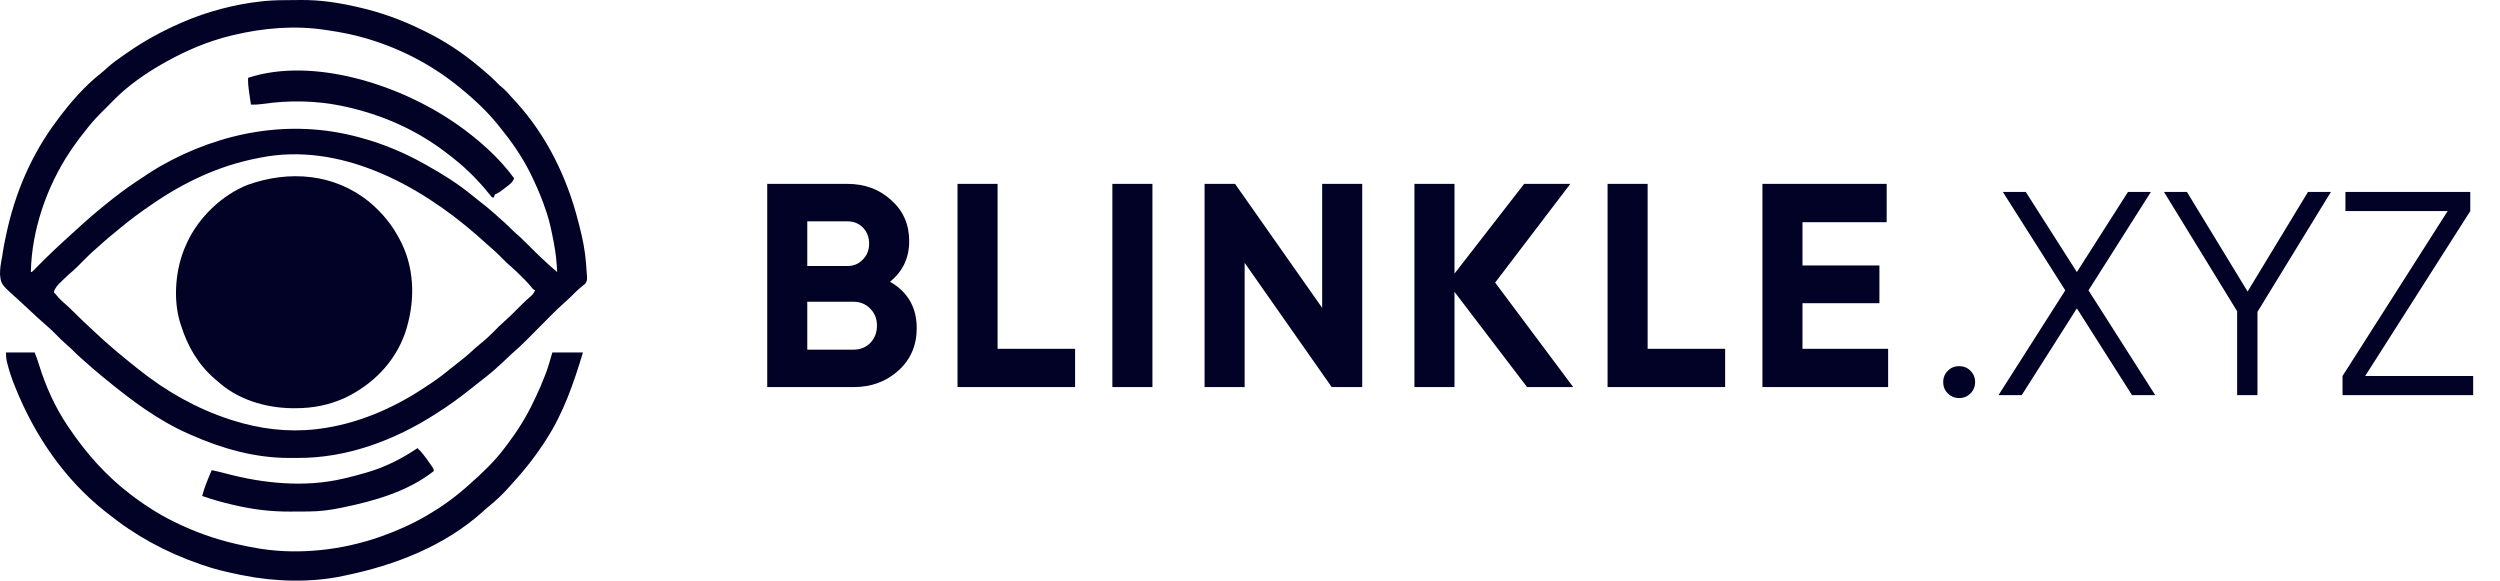
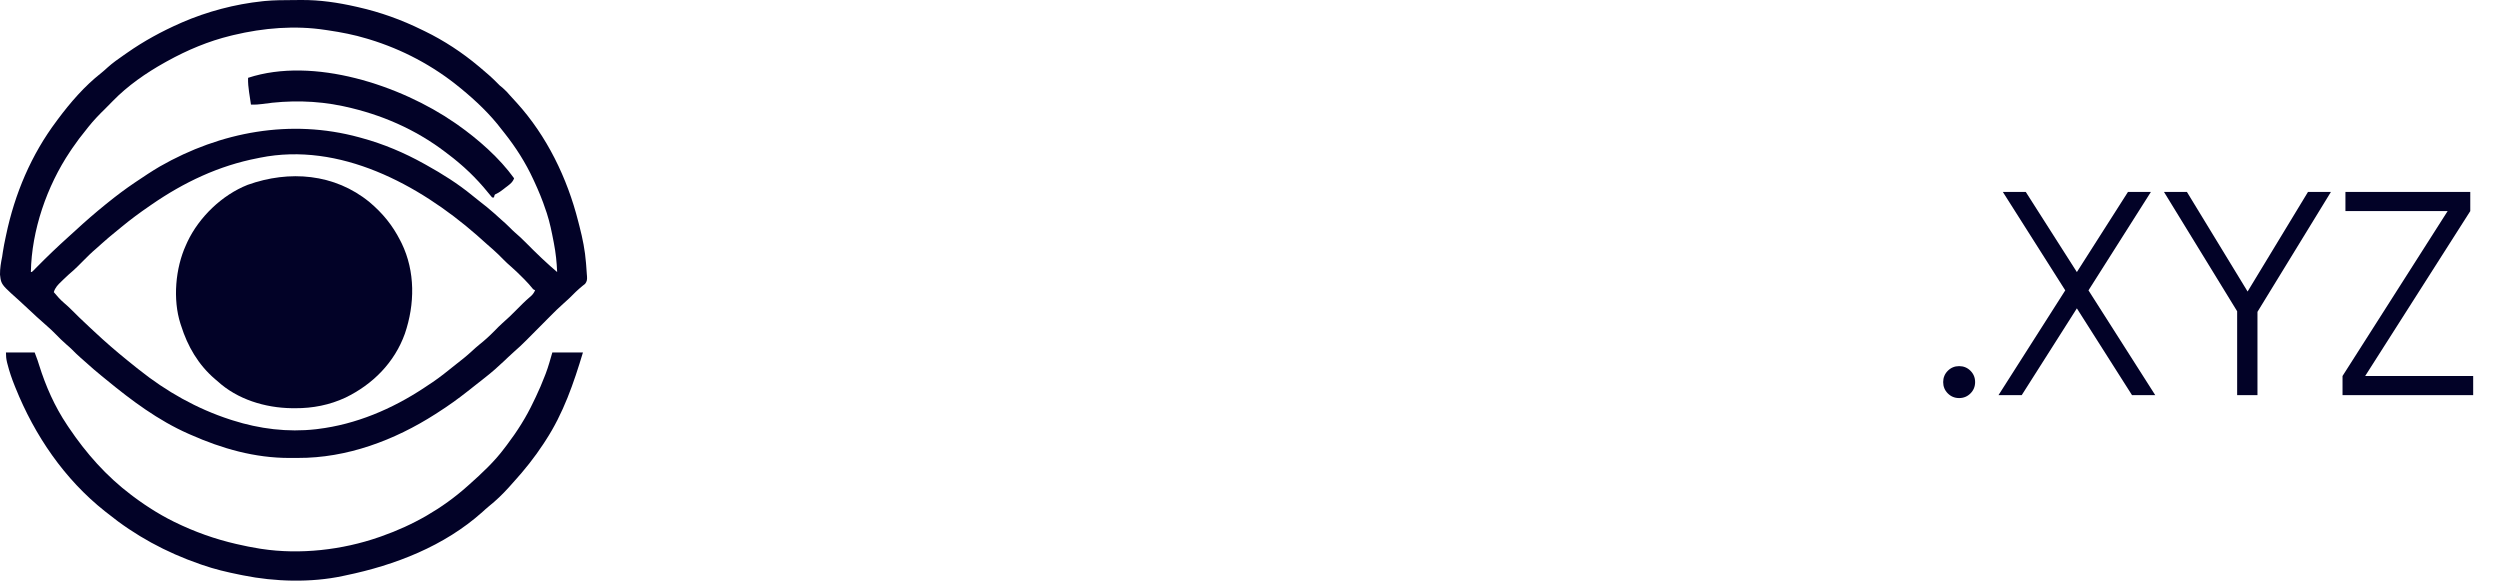
<svg xmlns="http://www.w3.org/2000/svg" width="155" height="36" viewBox="0 0 155 36" fill="none">
  <path fill-rule="evenodd" clip-rule="evenodd" d="M18.168 0.004C18.34 0.004 18.513 0.002 18.685 0C19.836 -0.006 20.945 0.158 22.065 0.412L22.202 0.443C23.595 0.758 24.896 1.226 26.177 1.858L26.337 1.935C27.535 2.518 28.657 3.256 29.678 4.112L29.785 4.201C30.167 4.52 30.538 4.842 30.884 5.2C30.929 5.247 30.956 5.274 30.983 5.299C31.022 5.335 31.064 5.368 31.165 5.447C31.342 5.599 31.487 5.758 31.638 5.935C31.758 6.075 31.884 6.209 32.01 6.343L32.029 6.363C33.903 8.427 35.168 11.036 35.848 13.723L35.934 14.057C36.125 14.797 36.27 15.521 36.33 16.285L36.345 16.47C36.359 16.642 36.371 16.814 36.382 16.986L36.394 17.127C36.405 17.33 36.4 17.436 36.275 17.601L36.126 17.717C35.833 17.956 35.568 18.212 35.304 18.483C35.179 18.605 35.055 18.718 34.923 18.83C34.635 19.081 34.368 19.35 34.099 19.621L33.941 19.779C33.776 19.946 33.61 20.112 33.445 20.279C33.227 20.498 33.009 20.718 32.79 20.937L32.641 21.088C32.387 21.343 32.128 21.588 31.855 21.823C31.737 21.925 31.623 22.031 31.51 22.14L31.261 22.377C30.884 22.735 30.502 23.074 30.093 23.393L29.906 23.541C29.768 23.65 29.63 23.759 29.491 23.867C29.33 23.993 29.169 24.12 29.009 24.247C28.402 24.728 27.78 25.172 27.127 25.588L27 25.67C24.459 27.299 21.505 28.406 18.462 28.392C18.291 28.392 18.12 28.392 17.95 28.393C15.8 28.395 13.775 27.819 11.82 26.953L11.678 26.891C9.809 26.066 8.157 24.832 6.587 23.54C6.491 23.461 6.394 23.383 6.297 23.304C5.981 23.048 5.675 22.785 5.374 22.511C5.247 22.395 5.117 22.282 4.987 22.17C4.799 22.006 4.624 21.834 4.45 21.657C4.346 21.555 4.238 21.46 4.126 21.365C3.881 21.154 3.655 20.927 3.429 20.696C3.275 20.538 3.116 20.388 2.949 20.243C2.497 19.849 2.055 19.447 1.621 19.034C1.469 18.889 1.315 18.745 1.158 18.606C0.412 17.939 0.177 17.729 0.081 17.468C0.037 17.348 0.022 17.217 0 17.026C-0.005 16.648 0.058 16.288 0.133 15.918C0.149 15.813 0.165 15.709 0.18 15.604C0.224 15.312 0.282 15.024 0.344 14.735L0.376 14.582C0.912 12.019 1.935 9.592 3.515 7.494L3.586 7.397C4.371 6.345 5.242 5.337 6.278 4.524C6.417 4.413 6.547 4.296 6.678 4.175C6.991 3.894 7.332 3.655 7.677 3.416C7.748 3.368 7.818 3.319 7.889 3.269C8.915 2.55 10.022 1.947 11.168 1.443L11.281 1.392C12.842 0.714 14.578 0.255 16.27 0.078L16.429 0.061C17.008 0.009 17.587 0.006 18.168 0.004ZM29.551 14.569C29.768 14.759 29.984 14.952 30.198 15.147C30.318 15.255 30.44 15.361 30.563 15.466C30.792 15.665 31.004 15.879 31.216 16.094C31.366 16.245 31.517 16.39 31.679 16.526C31.924 16.736 32.152 16.962 32.38 17.19L32.391 17.201L32.508 17.317C32.705 17.515 32.885 17.717 33.059 17.935L33.177 17.995C33.096 18.184 33.006 18.291 32.847 18.421C32.566 18.66 32.309 18.918 32.05 19.181C31.76 19.476 31.468 19.762 31.154 20.031C30.985 20.181 30.828 20.342 30.672 20.503L30.637 20.538C30.344 20.836 30.043 21.109 29.715 21.369C29.551 21.501 29.397 21.641 29.243 21.784C28.939 22.064 28.62 22.318 28.294 22.571C28.144 22.687 27.996 22.804 27.849 22.924C27.406 23.285 26.956 23.619 26.473 23.927L26.282 24.054C24.31 25.358 22.068 26.312 19.71 26.597L19.574 26.614C17.837 26.809 16.09 26.592 14.43 26.063L14.276 26.014C12.208 25.344 10.312 24.274 8.616 22.919L8.445 22.784C8.304 22.672 8.163 22.558 8.023 22.444L7.871 22.322C7.185 21.765 6.518 21.189 5.873 20.584C5.759 20.478 5.645 20.371 5.53 20.265C5.131 19.893 4.737 19.518 4.355 19.13C4.233 19.01 4.108 18.899 3.978 18.788C3.739 18.584 3.537 18.355 3.336 18.113C3.422 17.82 3.595 17.653 3.808 17.448L3.818 17.439L3.925 17.334C4.132 17.132 4.344 16.94 4.565 16.753C4.746 16.589 4.918 16.416 5.089 16.242L5.146 16.185C5.408 15.921 5.669 15.66 5.954 15.42C6.082 15.311 6.205 15.198 6.329 15.085L6.351 15.066C6.603 14.838 6.863 14.62 7.127 14.406C7.262 14.297 7.395 14.188 7.528 14.077C8.089 13.613 8.668 13.185 9.269 12.774L9.397 12.685C11.4 11.302 13.572 10.27 15.973 9.808L16.128 9.776C21.056 8.787 25.953 11.43 29.551 14.569ZM20.351 1.881L20.186 1.857C18.294 1.565 16.334 1.73 14.478 2.173L14.313 2.213C12.921 2.552 11.619 3.1 10.367 3.792L10.219 3.874C9.052 4.525 7.912 5.315 6.98 6.277C6.836 6.427 6.689 6.575 6.541 6.722C6.164 7.089 5.808 7.456 5.48 7.868L5.355 8.027C5.043 8.407 4.75 8.794 4.474 9.201L4.346 9.392C2.906 11.536 1.958 14.28 1.914 16.867C1.934 16.867 1.947 16.867 1.96 16.863C1.984 16.857 2.004 16.838 2.064 16.782L2.181 16.662L2.313 16.529C2.937 15.896 3.578 15.285 4.239 14.69C4.39 14.555 4.54 14.419 4.689 14.282C5.289 13.727 5.907 13.193 6.542 12.678L6.719 12.536C7.241 12.116 7.772 11.717 8.327 11.342L8.443 11.264C8.926 10.938 9.409 10.616 9.911 10.321C13.686 8.164 18.022 7.358 22.253 8.509L22.441 8.561C23.775 8.925 25.063 9.469 26.27 10.141L26.416 10.222C27.426 10.783 28.393 11.389 29.287 12.124C29.43 12.241 29.573 12.357 29.72 12.47C30.038 12.716 30.351 12.963 30.65 13.233L30.661 13.243C30.79 13.362 30.919 13.481 31.052 13.596C31.243 13.761 31.429 13.928 31.607 14.108C31.707 14.21 31.806 14.309 31.914 14.403C32.151 14.603 32.373 14.813 32.592 15.033C32.91 15.354 33.23 15.673 33.559 15.983L33.683 16.099C33.964 16.363 34.249 16.618 34.543 16.867C34.518 16.265 34.459 15.684 34.344 15.092L34.321 14.972C34.207 14.38 34.09 13.793 33.903 13.219L33.831 13.011C33.633 12.404 33.389 11.822 33.121 11.243L33.06 11.112C32.584 10.081 31.983 9.141 31.28 8.251C31.221 8.176 31.161 8.102 31.102 8.027C30.389 7.084 29.504 6.248 28.592 5.498L28.492 5.417C26.841 4.066 24.94 3.061 22.901 2.44L22.737 2.391C21.953 2.154 21.161 2.001 20.351 1.881Z" fill="#020227" />
  <path d="M22.915 12.536C23.726 13.221 24.332 13.961 24.814 14.909C24.843 14.965 24.872 15.022 24.902 15.081C25.753 16.84 25.723 18.861 25.104 20.683C24.464 22.474 23.115 23.831 21.417 24.653C20.438 25.11 19.387 25.314 18.31 25.309C18.237 25.309 18.164 25.309 18.089 25.308C16.443 25.286 14.715 24.765 13.482 23.63C13.431 23.586 13.379 23.543 13.325 23.498C12.295 22.612 11.631 21.474 11.228 20.189C11.214 20.148 11.201 20.108 11.187 20.066C10.706 18.564 10.877 16.625 11.525 15.205C11.555 15.137 11.586 15.069 11.617 14.999C12.345 13.458 13.766 12.088 15.358 11.459C17.935 10.537 20.751 10.759 22.915 12.536Z" fill="#020227" />
  <path d="M0.369 21.851C0.956 21.851 1.544 21.851 2.149 21.851C2.347 22.378 2.347 22.378 2.423 22.629C2.838 23.953 3.392 25.206 4.166 26.359C4.198 26.407 4.23 26.455 4.263 26.504C5.344 28.11 6.593 29.521 8.141 30.69C8.173 30.715 8.206 30.739 8.239 30.764C9.15 31.448 10.129 32.056 11.167 32.529C11.235 32.561 11.235 32.561 11.305 32.593C12.543 33.157 13.809 33.565 15.141 33.834C15.226 33.852 15.31 33.87 15.394 33.888C15.626 33.935 15.857 33.975 16.091 34.013C16.129 34.019 16.168 34.025 16.207 34.031C18.601 34.398 21.227 34.096 23.506 33.301C23.555 33.284 23.604 33.267 23.655 33.249C25.612 32.562 27.414 31.538 28.965 30.156C29.009 30.117 29.052 30.078 29.098 30.038C29.874 29.347 30.656 28.62 31.278 27.783C31.329 27.718 31.379 27.652 31.429 27.586C32.06 26.753 32.62 25.875 33.065 24.929C33.116 24.82 33.169 24.712 33.222 24.604C33.428 24.177 33.61 23.743 33.781 23.3C33.8 23.251 33.819 23.202 33.839 23.152C34.001 22.721 34.117 22.298 34.245 21.851C34.871 21.851 35.498 21.851 36.143 21.851C35.568 23.761 34.929 25.628 33.829 27.309C33.79 27.37 33.751 27.431 33.71 27.494C33.147 28.357 32.506 29.159 31.812 29.919C31.722 30.02 31.632 30.122 31.541 30.223C31.156 30.649 30.76 31.03 30.311 31.39C30.172 31.504 30.041 31.621 29.91 31.743C27.547 33.859 24.492 35.042 21.43 35.674C21.369 35.687 21.308 35.7 21.245 35.714C19.288 36.132 17.038 36.07 15.082 35.674C14.978 35.653 14.978 35.653 14.872 35.632C14.078 35.473 13.295 35.29 12.531 35.021C12.482 35.004 12.433 34.987 12.382 34.97C10.293 34.245 8.381 33.213 6.658 31.817C6.606 31.777 6.555 31.737 6.502 31.696C3.993 29.709 2.149 26.997 0.962 24.046C0.945 24.003 0.927 23.959 0.909 23.915C0.732 23.477 0.582 23.039 0.466 22.581C0.451 22.522 0.451 22.522 0.435 22.462C0.384 22.247 0.369 22.076 0.369 21.851Z" fill="#020227" />
  <path d="M28.195 7.613C28.255 7.654 28.314 7.695 28.375 7.737C29.647 8.635 30.964 9.788 31.874 11.054C31.78 11.324 31.566 11.459 31.347 11.625C31.291 11.669 31.291 11.669 31.235 11.713C31.087 11.827 30.951 11.931 30.783 12.012C30.665 12.06 30.665 12.06 30.628 12.241C30.589 12.241 30.549 12.241 30.509 12.241C30.425 12.147 30.346 12.05 30.268 11.951C29.52 11.021 28.675 10.226 27.721 9.512C27.681 9.481 27.642 9.451 27.601 9.42C25.748 8.013 23.642 7.098 21.373 6.605C21.327 6.595 21.282 6.585 21.235 6.575C19.61 6.231 17.909 6.206 16.27 6.447C16.029 6.482 15.802 6.494 15.559 6.486C15.529 6.287 15.499 6.088 15.47 5.889C15.461 5.833 15.453 5.777 15.444 5.72C15.4 5.418 15.371 5.13 15.381 4.825C19.439 3.493 24.837 5.293 28.195 7.613Z" fill="#020227" />
-   <path d="M25.883 27.784C26.146 28.029 26.348 28.302 26.554 28.596C26.586 28.642 26.619 28.688 26.653 28.735C26.891 29.074 26.891 29.074 26.891 29.208C25.298 30.468 23.206 31.062 21.255 31.462C21.206 31.473 21.156 31.483 21.105 31.493C20.445 31.628 19.806 31.709 19.132 31.712C19.071 31.712 19.011 31.712 18.948 31.713C18.821 31.713 18.693 31.714 18.565 31.714C18.374 31.715 18.183 31.716 17.992 31.718C16.826 31.724 15.7 31.592 14.566 31.325C14.488 31.307 14.41 31.289 14.332 31.271C13.722 31.129 13.125 30.956 12.534 30.75C12.677 30.195 12.905 29.675 13.127 29.149C13.427 29.212 13.723 29.282 14.018 29.361C16.345 29.98 18.883 30.231 21.255 29.683C21.345 29.662 21.345 29.662 21.436 29.641C21.834 29.548 22.227 29.441 22.62 29.327C22.66 29.315 22.7 29.304 22.742 29.292C23.859 28.975 24.924 28.434 25.883 27.784Z" fill="#020227" />
-   <path d="M55.181 17.466C56.285 18.102 56.837 19.062 56.837 20.346C56.837 21.414 56.459 22.29 55.703 22.974C54.947 23.658 54.017 24 52.913 24H47.568V11.4H52.535C53.615 11.4 54.522 11.736 55.254 12.408C55.998 13.068 56.37 13.914 56.37 14.946C56.37 15.99 55.974 16.83 55.181 17.466ZM52.535 13.722H50.051V16.494H52.535C52.919 16.494 53.237 16.362 53.489 16.098C53.754 15.834 53.886 15.504 53.886 15.108C53.886 14.712 53.76 14.382 53.508 14.118C53.255 13.854 52.931 13.722 52.535 13.722ZM52.913 21.678C53.334 21.678 53.681 21.54 53.958 21.264C54.233 20.976 54.371 20.616 54.371 20.184C54.371 19.764 54.233 19.416 53.958 19.14C53.681 18.852 53.334 18.708 52.913 18.708H50.051V21.678H52.913ZM61.85 21.624H66.656V24H59.366V11.4H61.85V21.624ZM68.967 11.4H71.451V24H68.967V11.4ZM81.974 11.4H84.457V24H82.567L77.168 16.296V24H74.683V11.4H76.573L81.974 19.086V11.4ZM97.541 24H94.679L90.179 18.096V24H87.695V11.4H90.179V16.962L94.499 11.4H97.361L92.699 17.52L97.541 24ZM102.153 21.624H106.959V24H99.669V11.4H102.153V21.624ZM111.754 21.624H117.064V24H109.27V11.4H116.974V13.776H111.754V16.458H116.524V18.798H111.754V21.624Z" fill="#020227" />
  <path d="M122.169 24.392C121.977 24.584 121.743 24.68 121.467 24.68C121.191 24.68 120.957 24.584 120.765 24.392C120.573 24.2 120.477 23.966 120.477 23.69C120.477 23.414 120.573 23.18 120.765 22.988C120.957 22.796 121.191 22.7 121.467 22.7C121.743 22.7 121.977 22.796 122.169 22.988C122.361 23.18 122.457 23.414 122.457 23.69C122.457 23.966 122.361 24.2 122.169 24.392ZM133.626 24.5H132.186L128.766 19.118L125.346 24.5H123.906L128.046 18.002L124.176 11.9H125.598L128.766 16.868L131.934 11.9H133.356L129.486 18.002L133.626 24.5ZM144.517 11.9L139.963 19.334V24.5H138.703V19.298L134.167 11.9H135.589L139.351 18.074L143.095 11.9H144.517ZM146.641 23.312H153.337V24.5H145.237V23.312L151.753 13.088H145.417V11.9H153.157V13.088L146.641 23.312Z" fill="#020227" />
</svg>